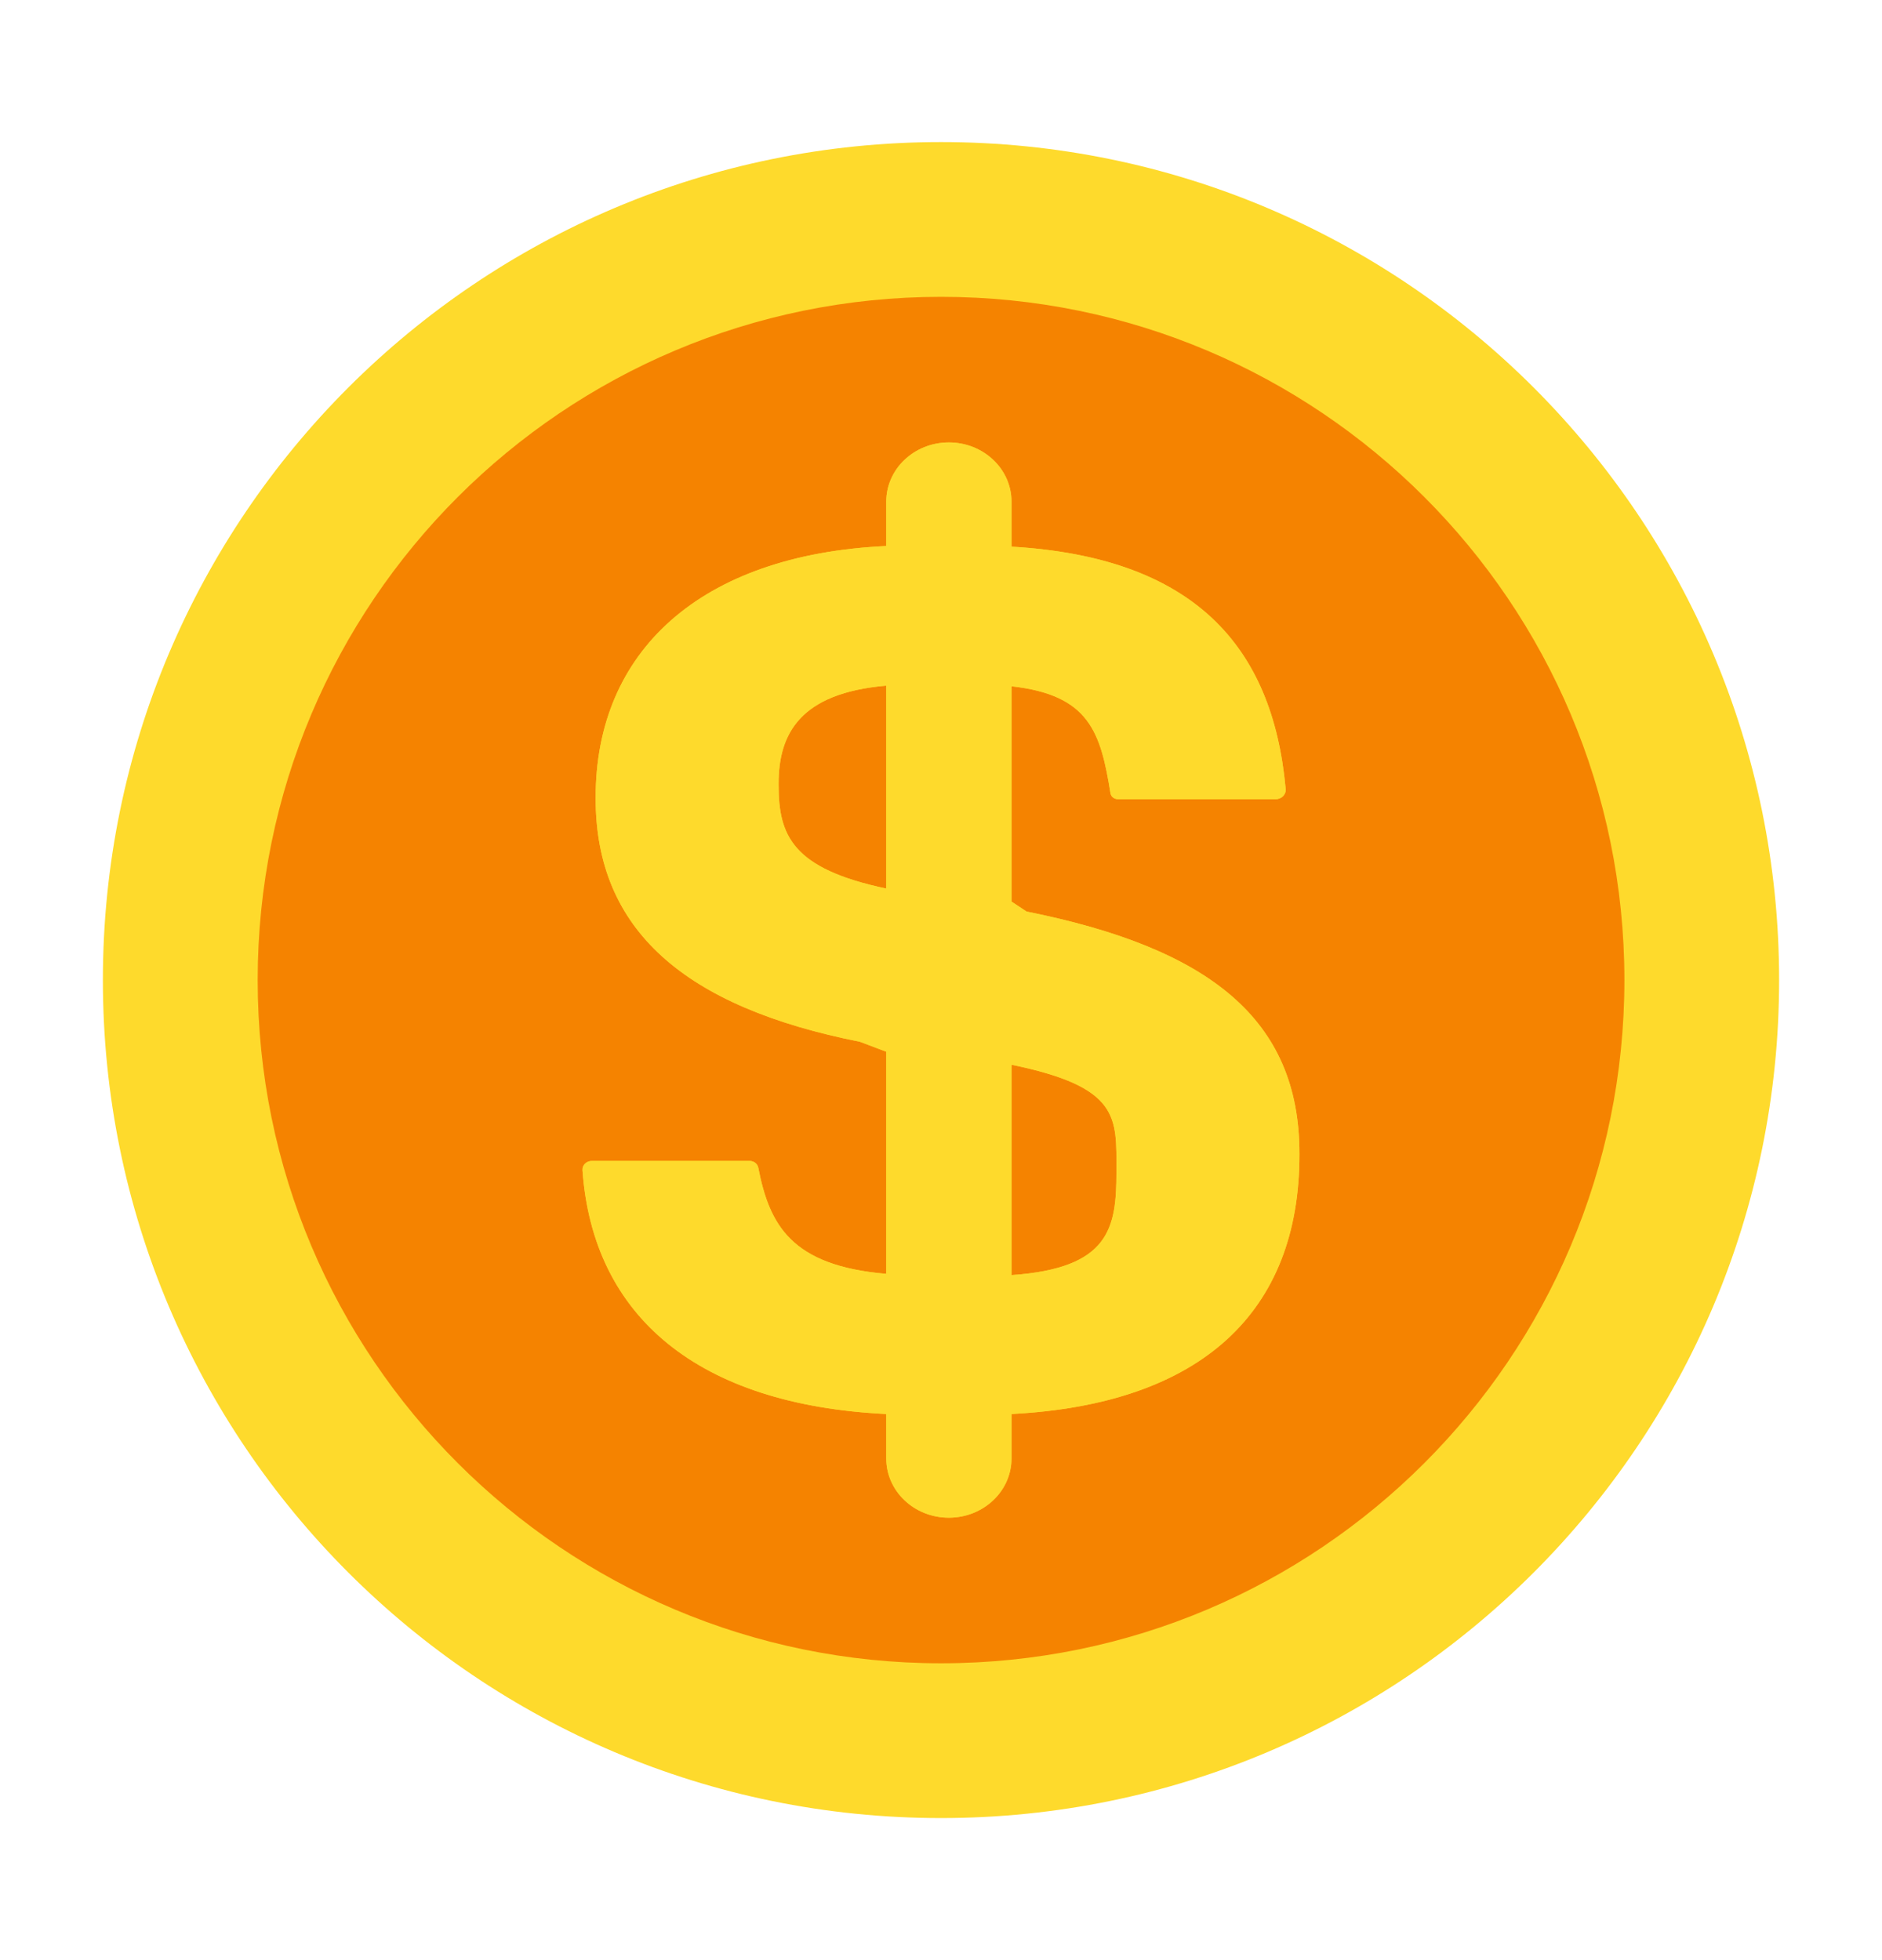
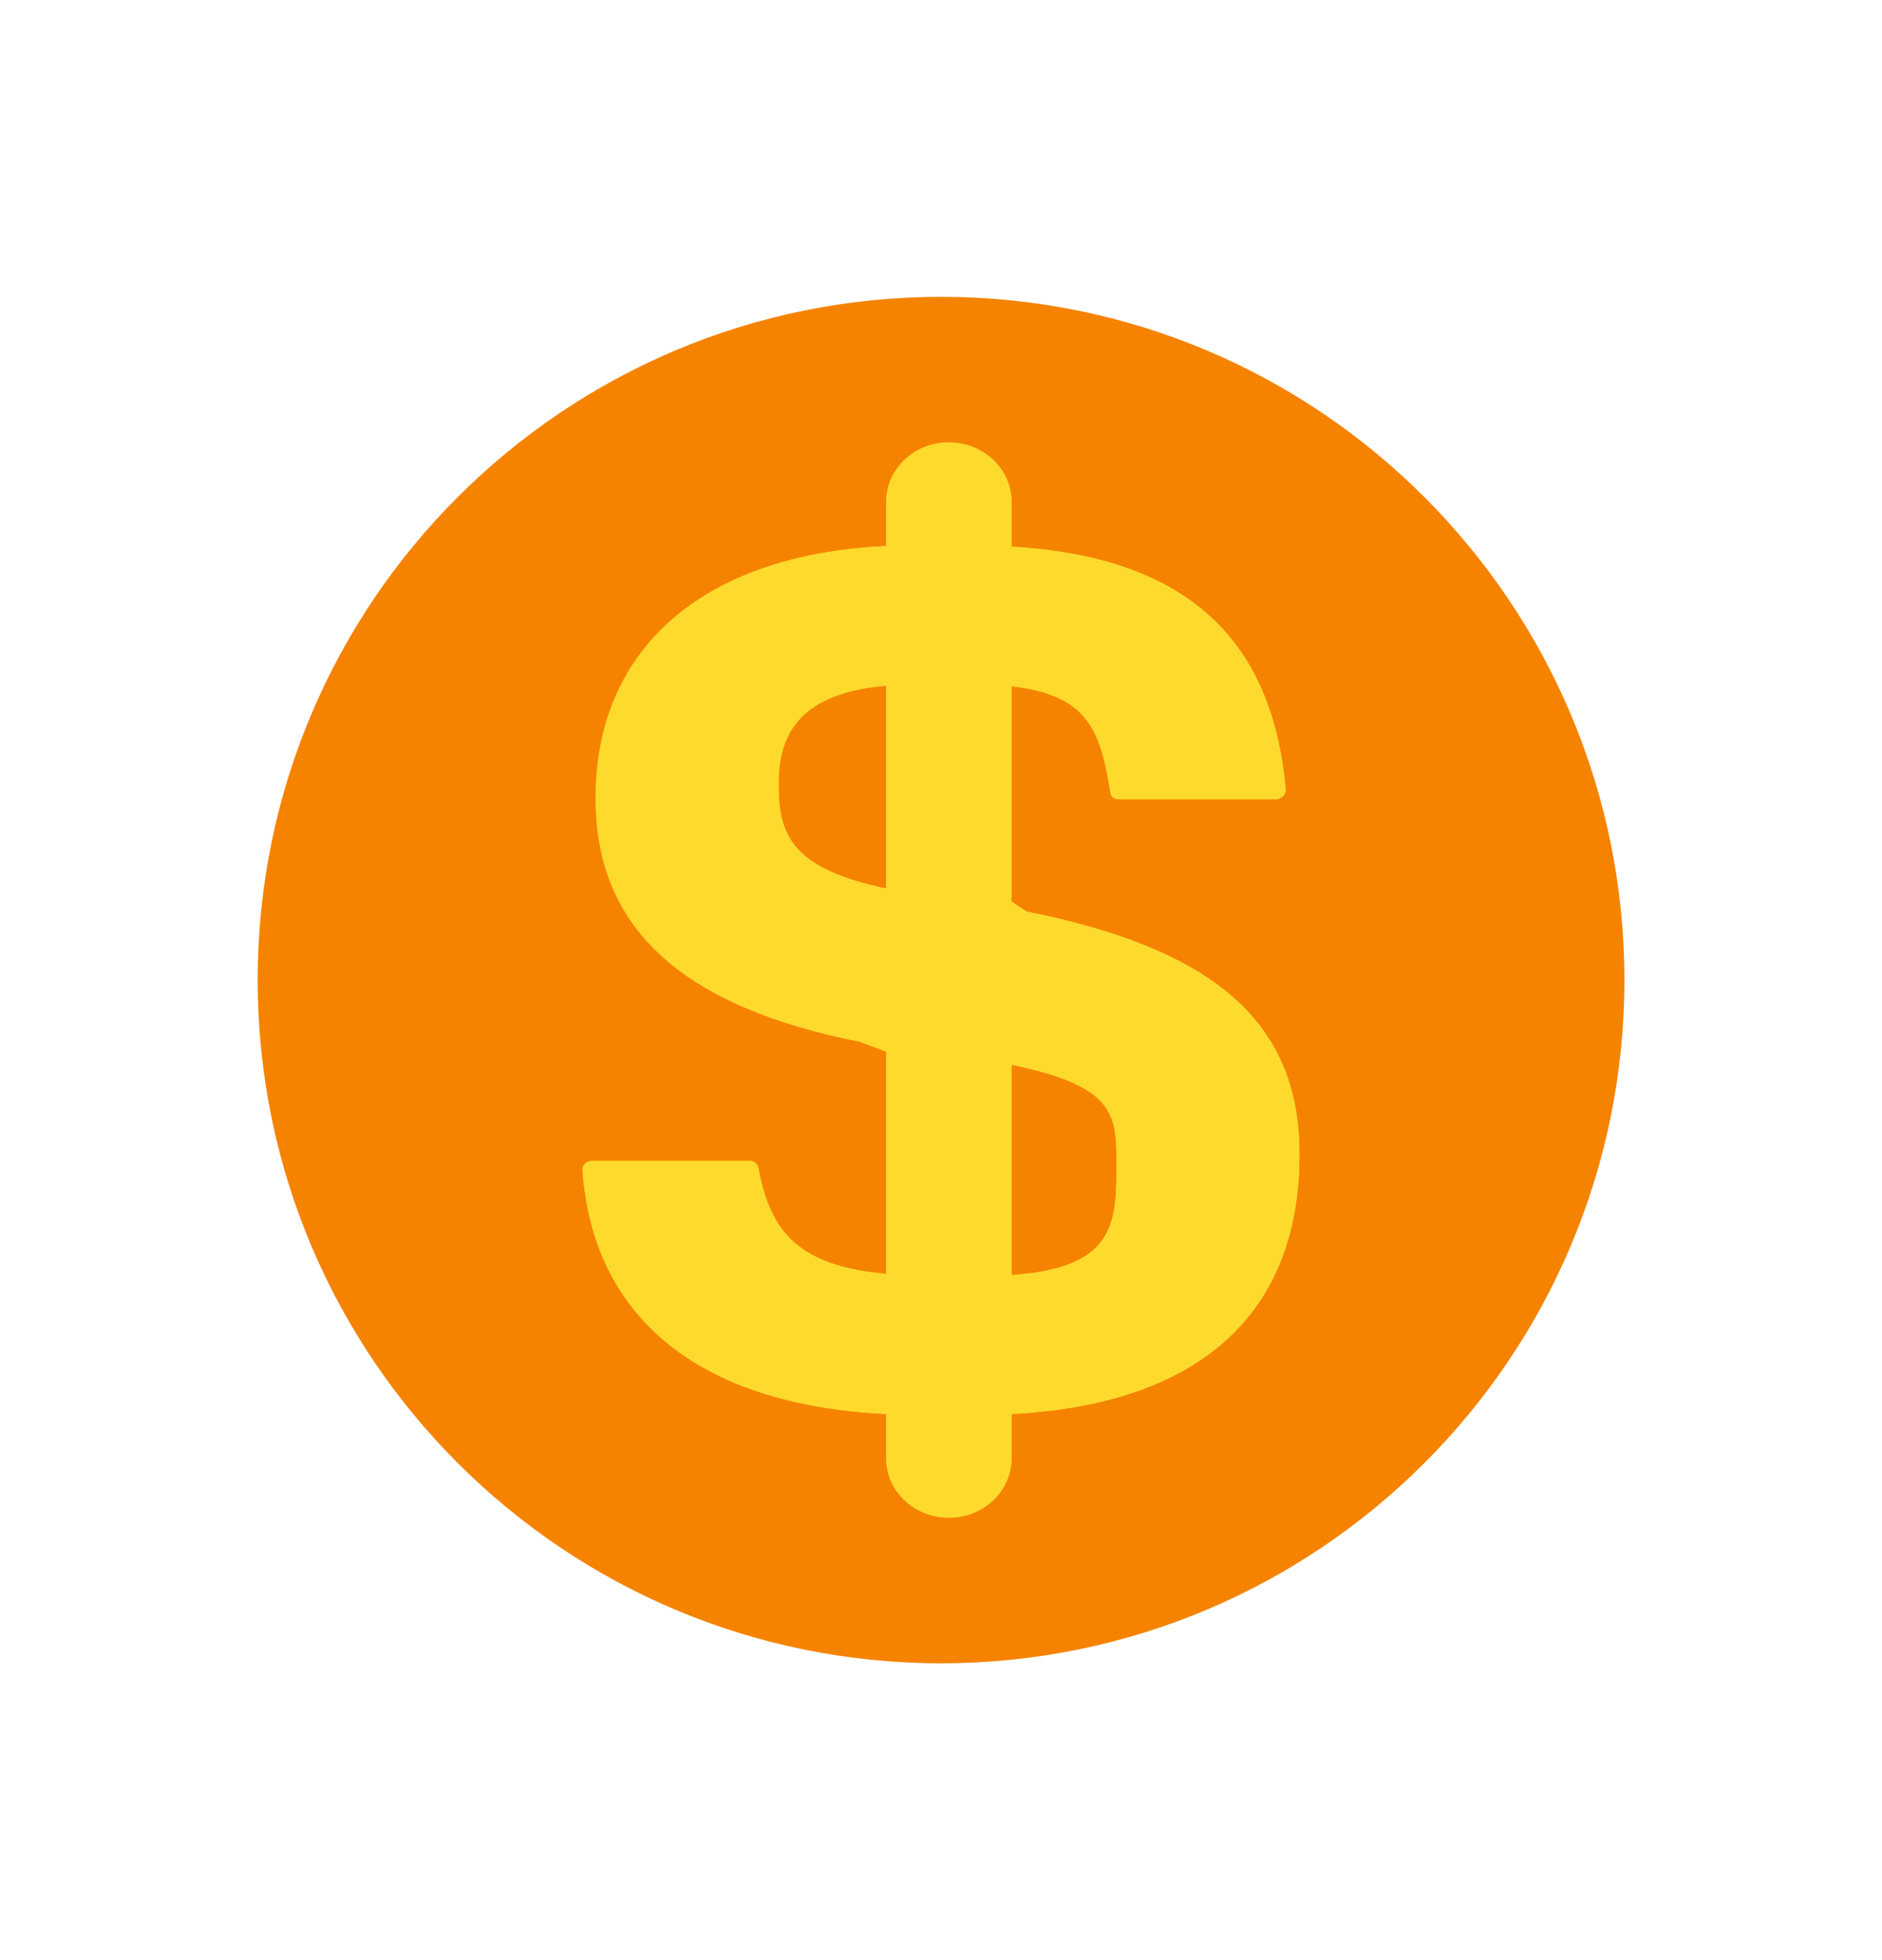
<svg xmlns="http://www.w3.org/2000/svg" width="24" height="25" viewBox="0 0 24 25" fill="none">
-   <path d="M12 23.188C17.902 23.188 22.688 18.402 22.688 12.5C22.688 6.597 17.902 1.812 12 1.812C6.097 1.812 1.312 6.597 1.312 12.5C1.312 18.402 6.097 23.188 12 23.188Z" fill="#FEDA2C" />
  <path d="M12.001 21.214C16.813 21.214 20.715 17.313 20.715 12.5C20.715 7.687 16.813 3.786 12.001 3.786C7.188 3.786 3.286 7.687 3.286 12.5C3.286 17.313 7.188 21.214 12.001 21.214Z" fill="#F58300" />
  <path d="M12.1 19.357C11.659 19.357 11.302 19.019 11.302 18.602V18.035C8.901 17.917 7.562 16.793 7.428 14.925C7.424 14.861 7.478 14.807 7.546 14.807H9.56C9.614 14.807 9.66 14.843 9.67 14.894C9.812 15.622 10.089 16.144 11.302 16.247V13.414L10.966 13.287C8.733 12.844 7.596 11.863 7.596 10.185V10.169C7.596 8.318 8.918 7.075 11.302 6.964V6.398C11.302 5.981 11.659 5.643 12.1 5.643C12.541 5.643 12.899 5.981 12.899 6.398V6.972C15.216 7.107 16.228 8.231 16.395 10.059C16.404 10.13 16.345 10.193 16.269 10.193H14.256C14.211 10.193 14.172 10.164 14.162 10.122C14.036 9.338 13.894 8.864 12.899 8.753V11.499L13.091 11.626C15.416 12.092 16.571 12.995 16.571 14.712V14.728C16.571 16.73 15.325 17.909 12.899 18.035V18.602C12.899 19.019 12.541 19.357 12.1 19.357ZM9.929 10.011C9.929 10.652 10.098 11.079 11.302 11.333V8.745C10.198 8.84 9.929 9.362 9.929 9.995V10.011ZM14.237 14.933C14.237 14.253 14.287 13.865 12.899 13.58V16.263C14.153 16.176 14.237 15.662 14.237 14.949V14.933Z" fill="#FEDA2C" />
  <path d="M12.1 19.357C11.659 19.357 11.302 19.019 11.302 18.602V18.035C8.901 17.917 7.562 16.793 7.428 14.925C7.424 14.861 7.478 14.807 7.546 14.807H9.56C9.614 14.807 9.66 14.843 9.67 14.894C9.812 15.622 10.089 16.144 11.302 16.247V13.414L10.966 13.287C8.733 12.844 7.596 11.863 7.596 10.185V10.169C7.596 8.318 8.918 7.075 11.302 6.964V6.398C11.302 5.981 11.659 5.643 12.1 5.643C12.541 5.643 12.899 5.981 12.899 6.398V6.972C15.216 7.107 16.228 8.231 16.395 10.059C16.404 10.13 16.345 10.193 16.269 10.193H14.256C14.211 10.193 14.172 10.164 14.162 10.122C14.036 9.338 13.894 8.864 12.899 8.753V11.499L13.091 11.626C15.416 12.092 16.571 12.995 16.571 14.712V14.728C16.571 16.73 15.325 17.909 12.899 18.035V18.602C12.899 19.019 12.541 19.357 12.1 19.357ZM9.929 10.011C9.929 10.652 10.098 11.079 11.302 11.333V8.745C10.198 8.84 9.929 9.362 9.929 9.995V10.011ZM14.237 14.933C14.237 14.253 14.287 13.865 12.899 13.58V16.263C14.153 16.176 14.237 15.662 14.237 14.949V14.933Z" fill="#FEDA2C" />
</svg>